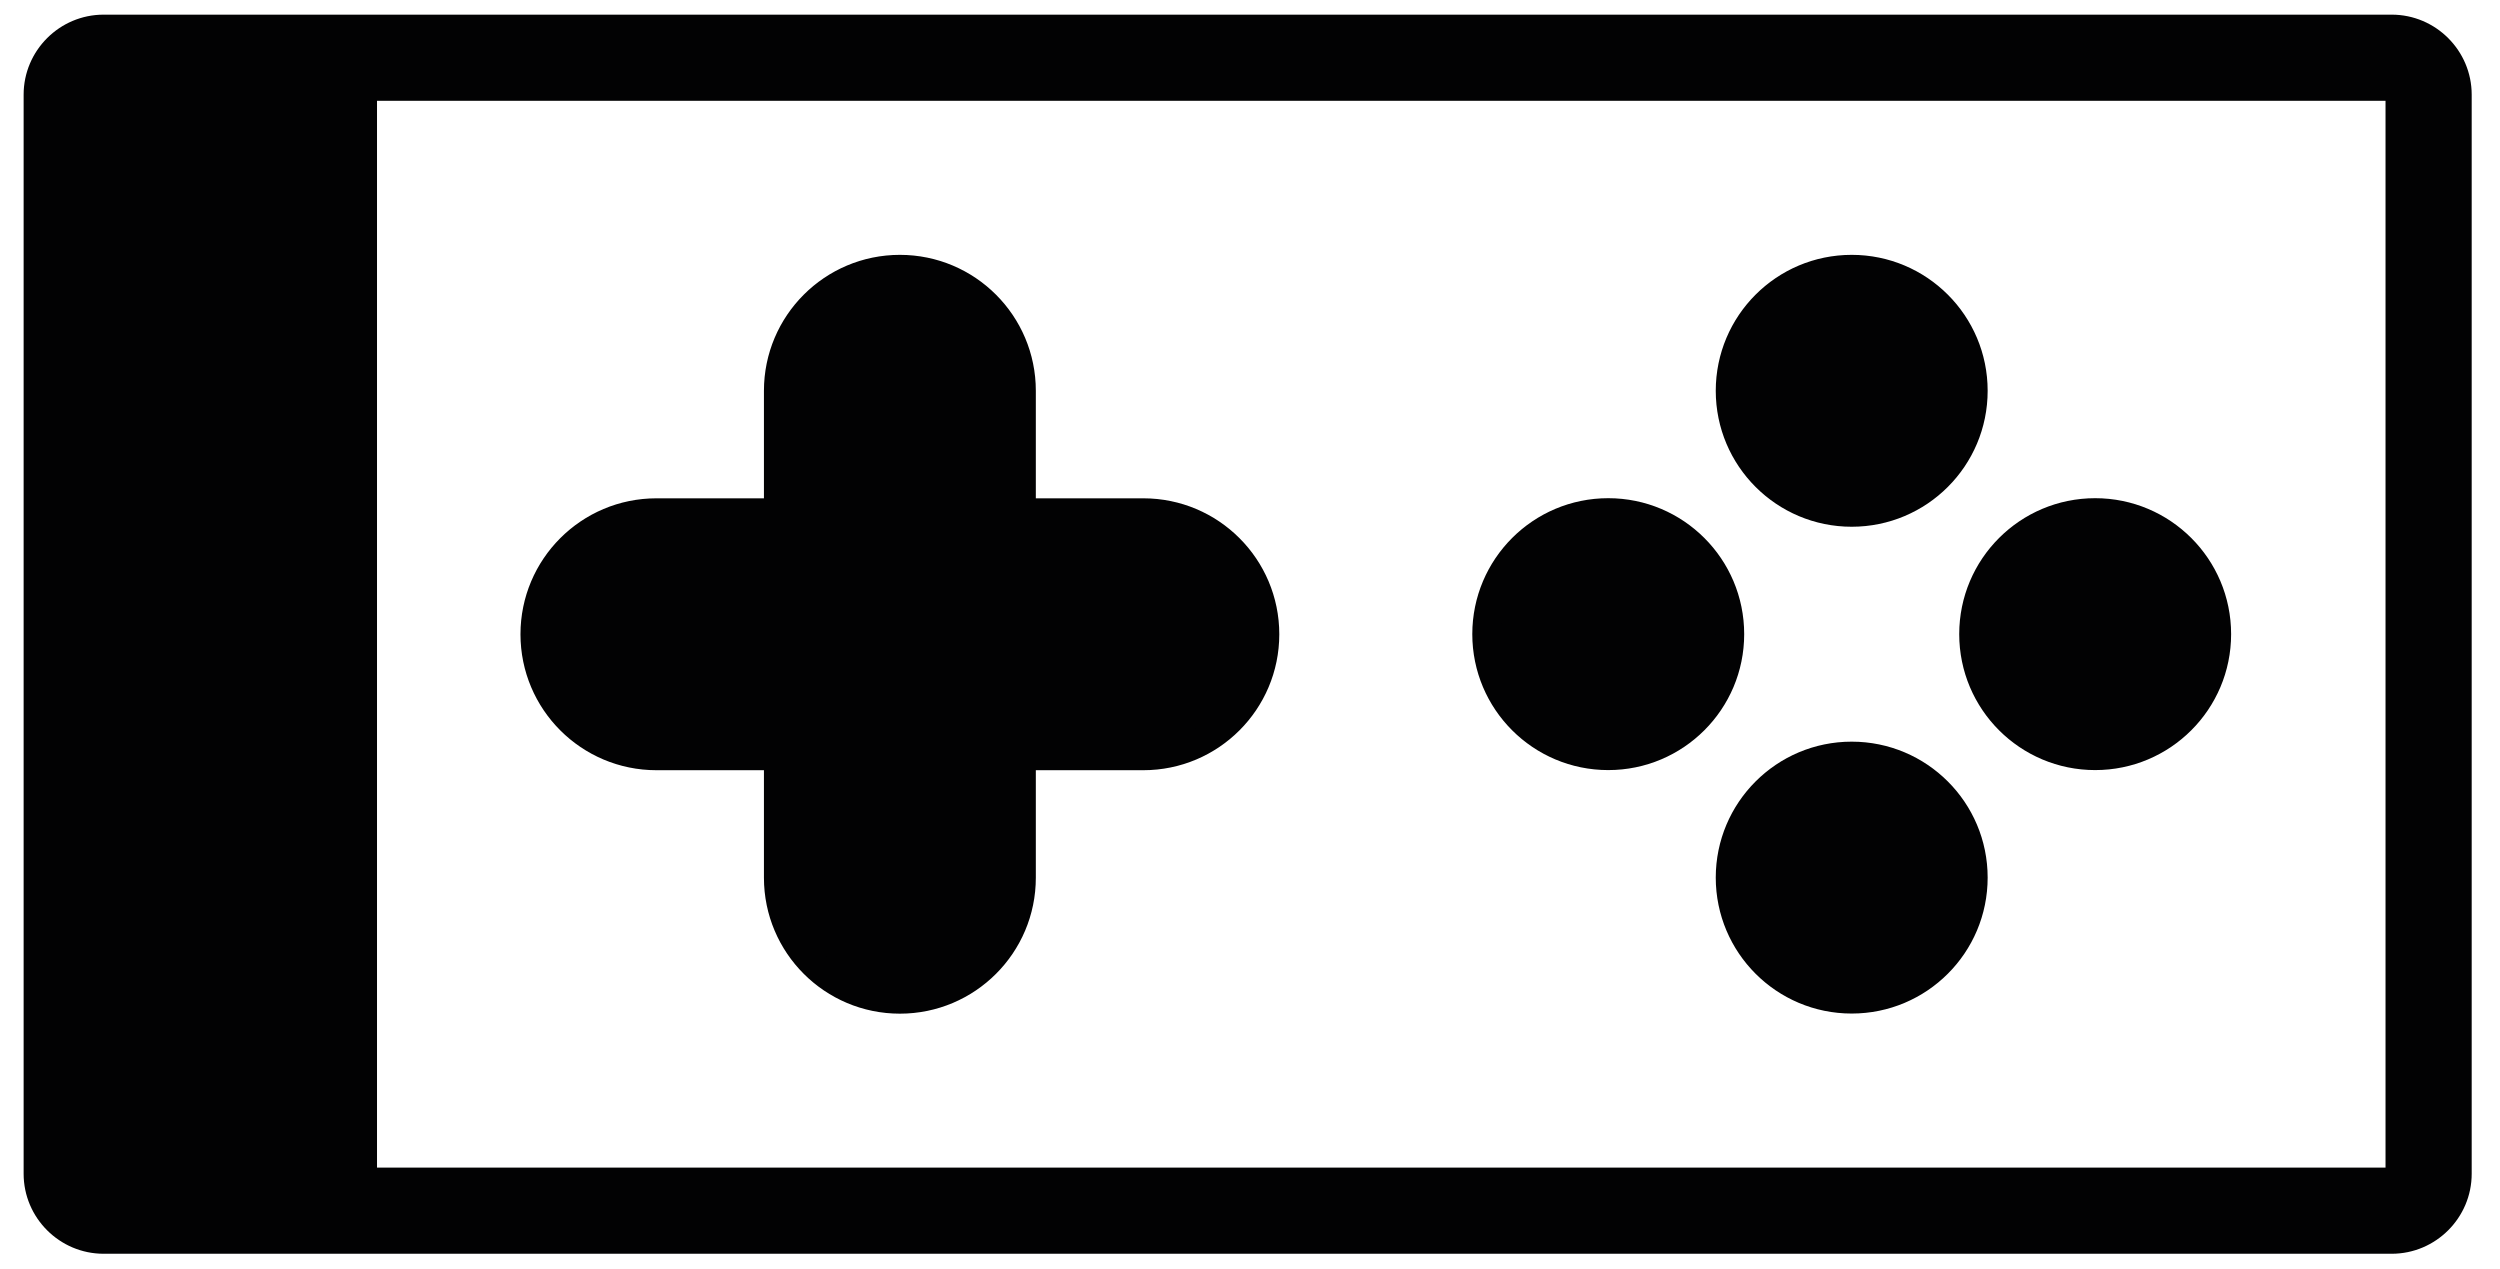
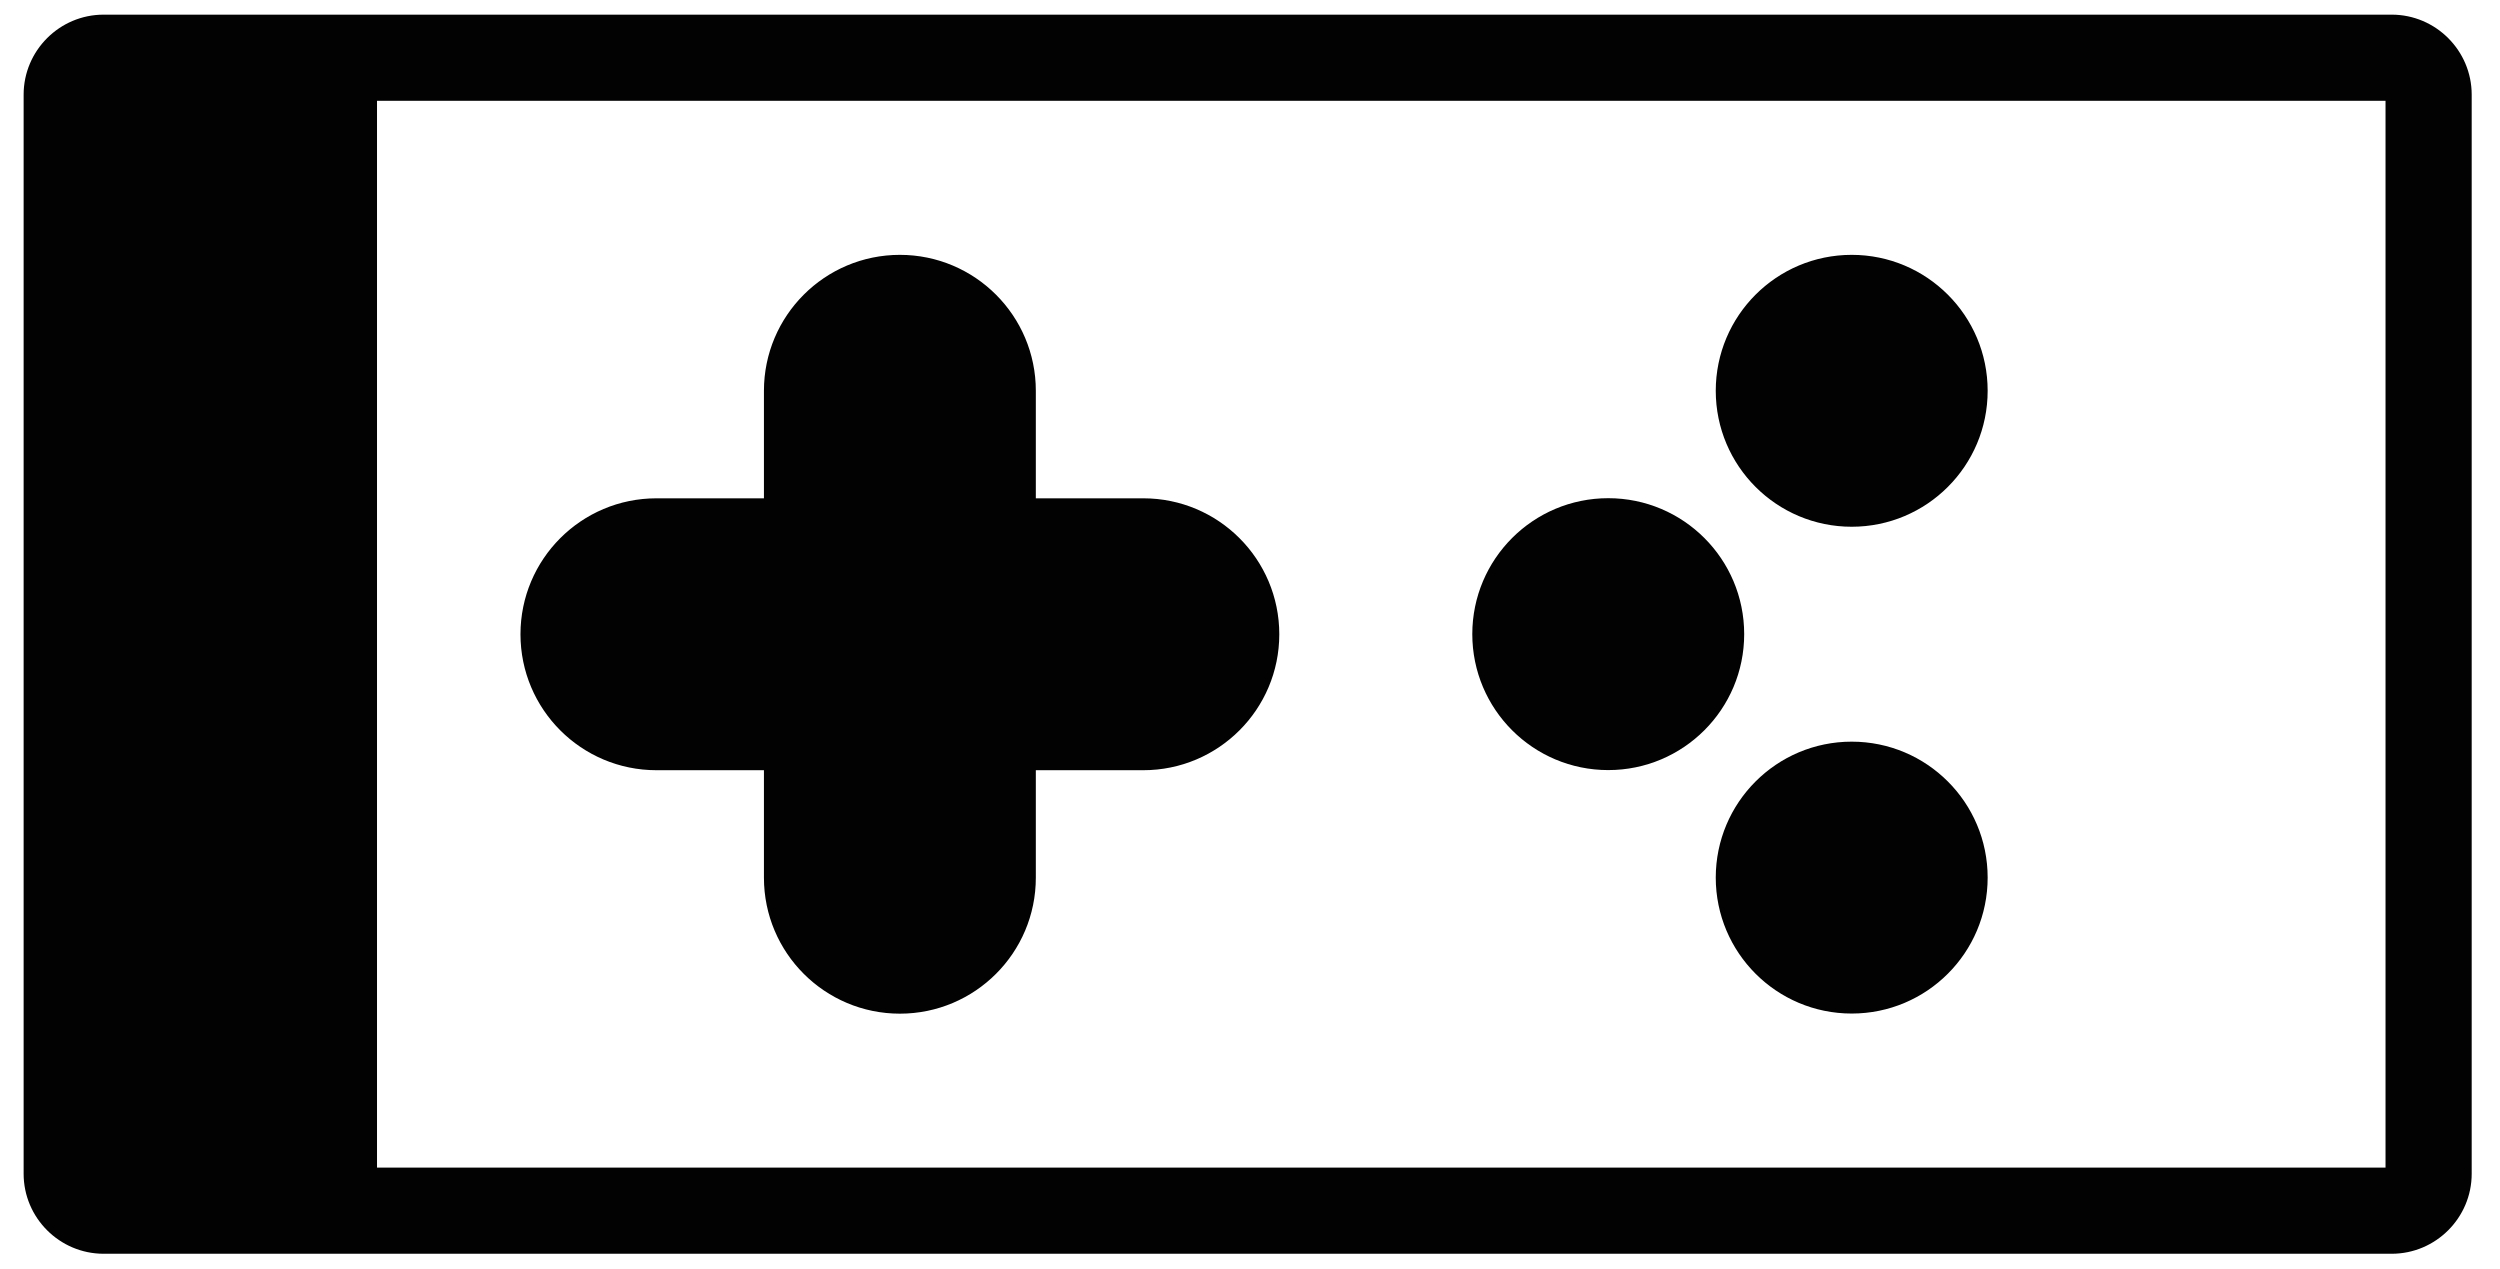
<svg xmlns="http://www.w3.org/2000/svg" version="1.1" id="Layer_1" x="0px" y="0px" viewBox="0 0 203.11 103.1" style="enable-background:new 0 0 203.11 103.1;" xml:space="preserve">
  <style type="text/css">
	.st0{fill:#020203;}
	.st1{fill:#020203;stroke:#020203;stroke-width:2.31;stroke-miterlimit:10;}
</style>
  <g id="XMLID_1_">
-     <path class="st0" d="M194.31,1.19H30.63h-7H8.42c-3.58,0-6.5,2.92-6.5,6.5v87.67c0,3.58,2.92,6.5,6.5,6.5h15.21h7h163.68   c3.58,0,6.5-2.92,6.5-6.5V7.69C200.81,4.11,197.89,1.19,194.31,1.19z M193.81,94.86H30.63V8.19h163.18V94.86z" />
-     <circle id="XMLID_719_" class="st1" cx="170.22" cy="51.52" r="9.89" />
+     <path class="st0" d="M194.31,1.19H30.63h-7H8.42c-3.58,0-6.5,2.92-6.5,6.5v87.67c0,3.58,2.92,6.5,6.5,6.5h15.21h7h163.68   c3.58,0,6.5-2.92,6.5-6.5V7.69C200.81,4.11,197.89,1.19,194.31,1.19z M193.81,94.86H30.63V8.19h163.18z" />
    <circle id="XMLID_916_" class="st1" cx="150.44" cy="71.3" r="9.89" />
    <circle id="XMLID_714_" class="st1" cx="150.44" cy="31.75" r="9.89" />
    <circle id="XMLID_713_" class="st1" cx="130.66" cy="51.52" r="9.89" />
    <path class="st1" d="M92.89,41.64H83v-9.89c0-5.46-4.43-9.89-9.89-9.89c-5.46,0-9.89,4.43-9.89,9.89v9.89h-9.89   c-5.46,0-9.89,4.43-9.89,9.89s4.43,9.89,9.89,9.89h9.89v9.89c0,5.46,4.43,9.89,9.89,9.89c5.46,0,9.89-4.43,9.89-9.89v-9.89h9.89   c5.46,0,9.89-4.43,9.89-9.89S98.35,41.64,92.89,41.64z" />
  </g>
</svg>